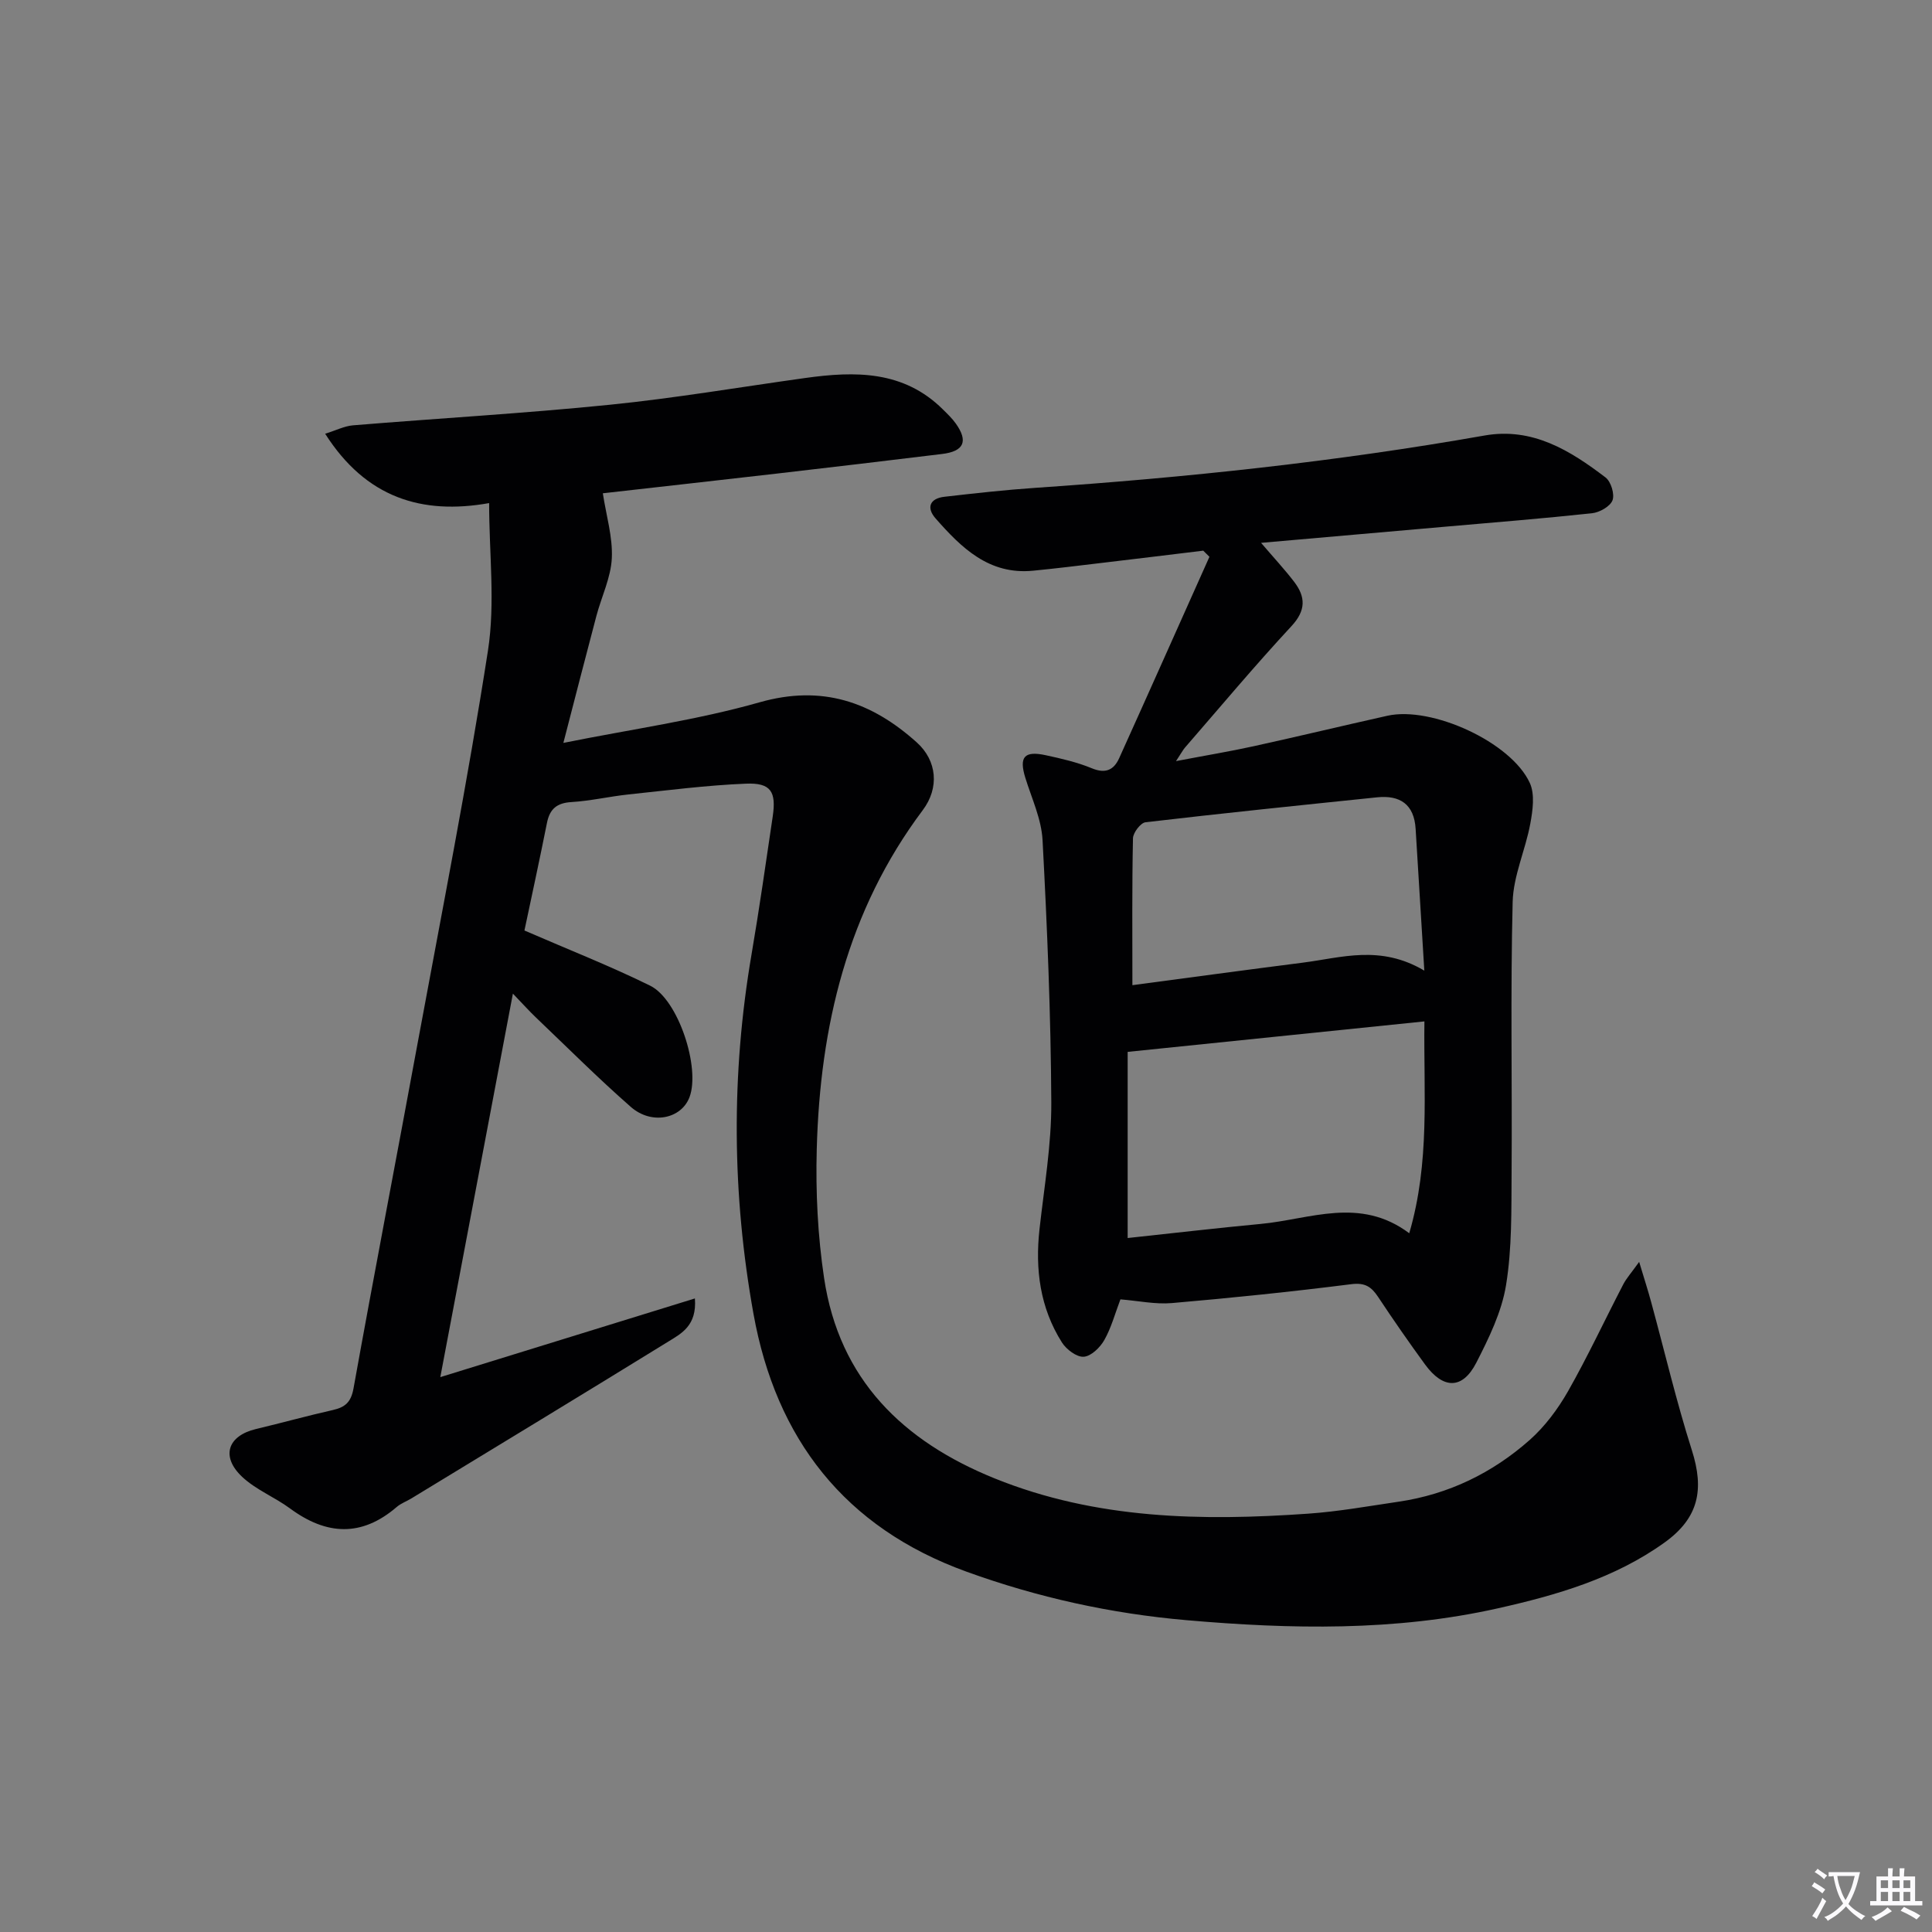
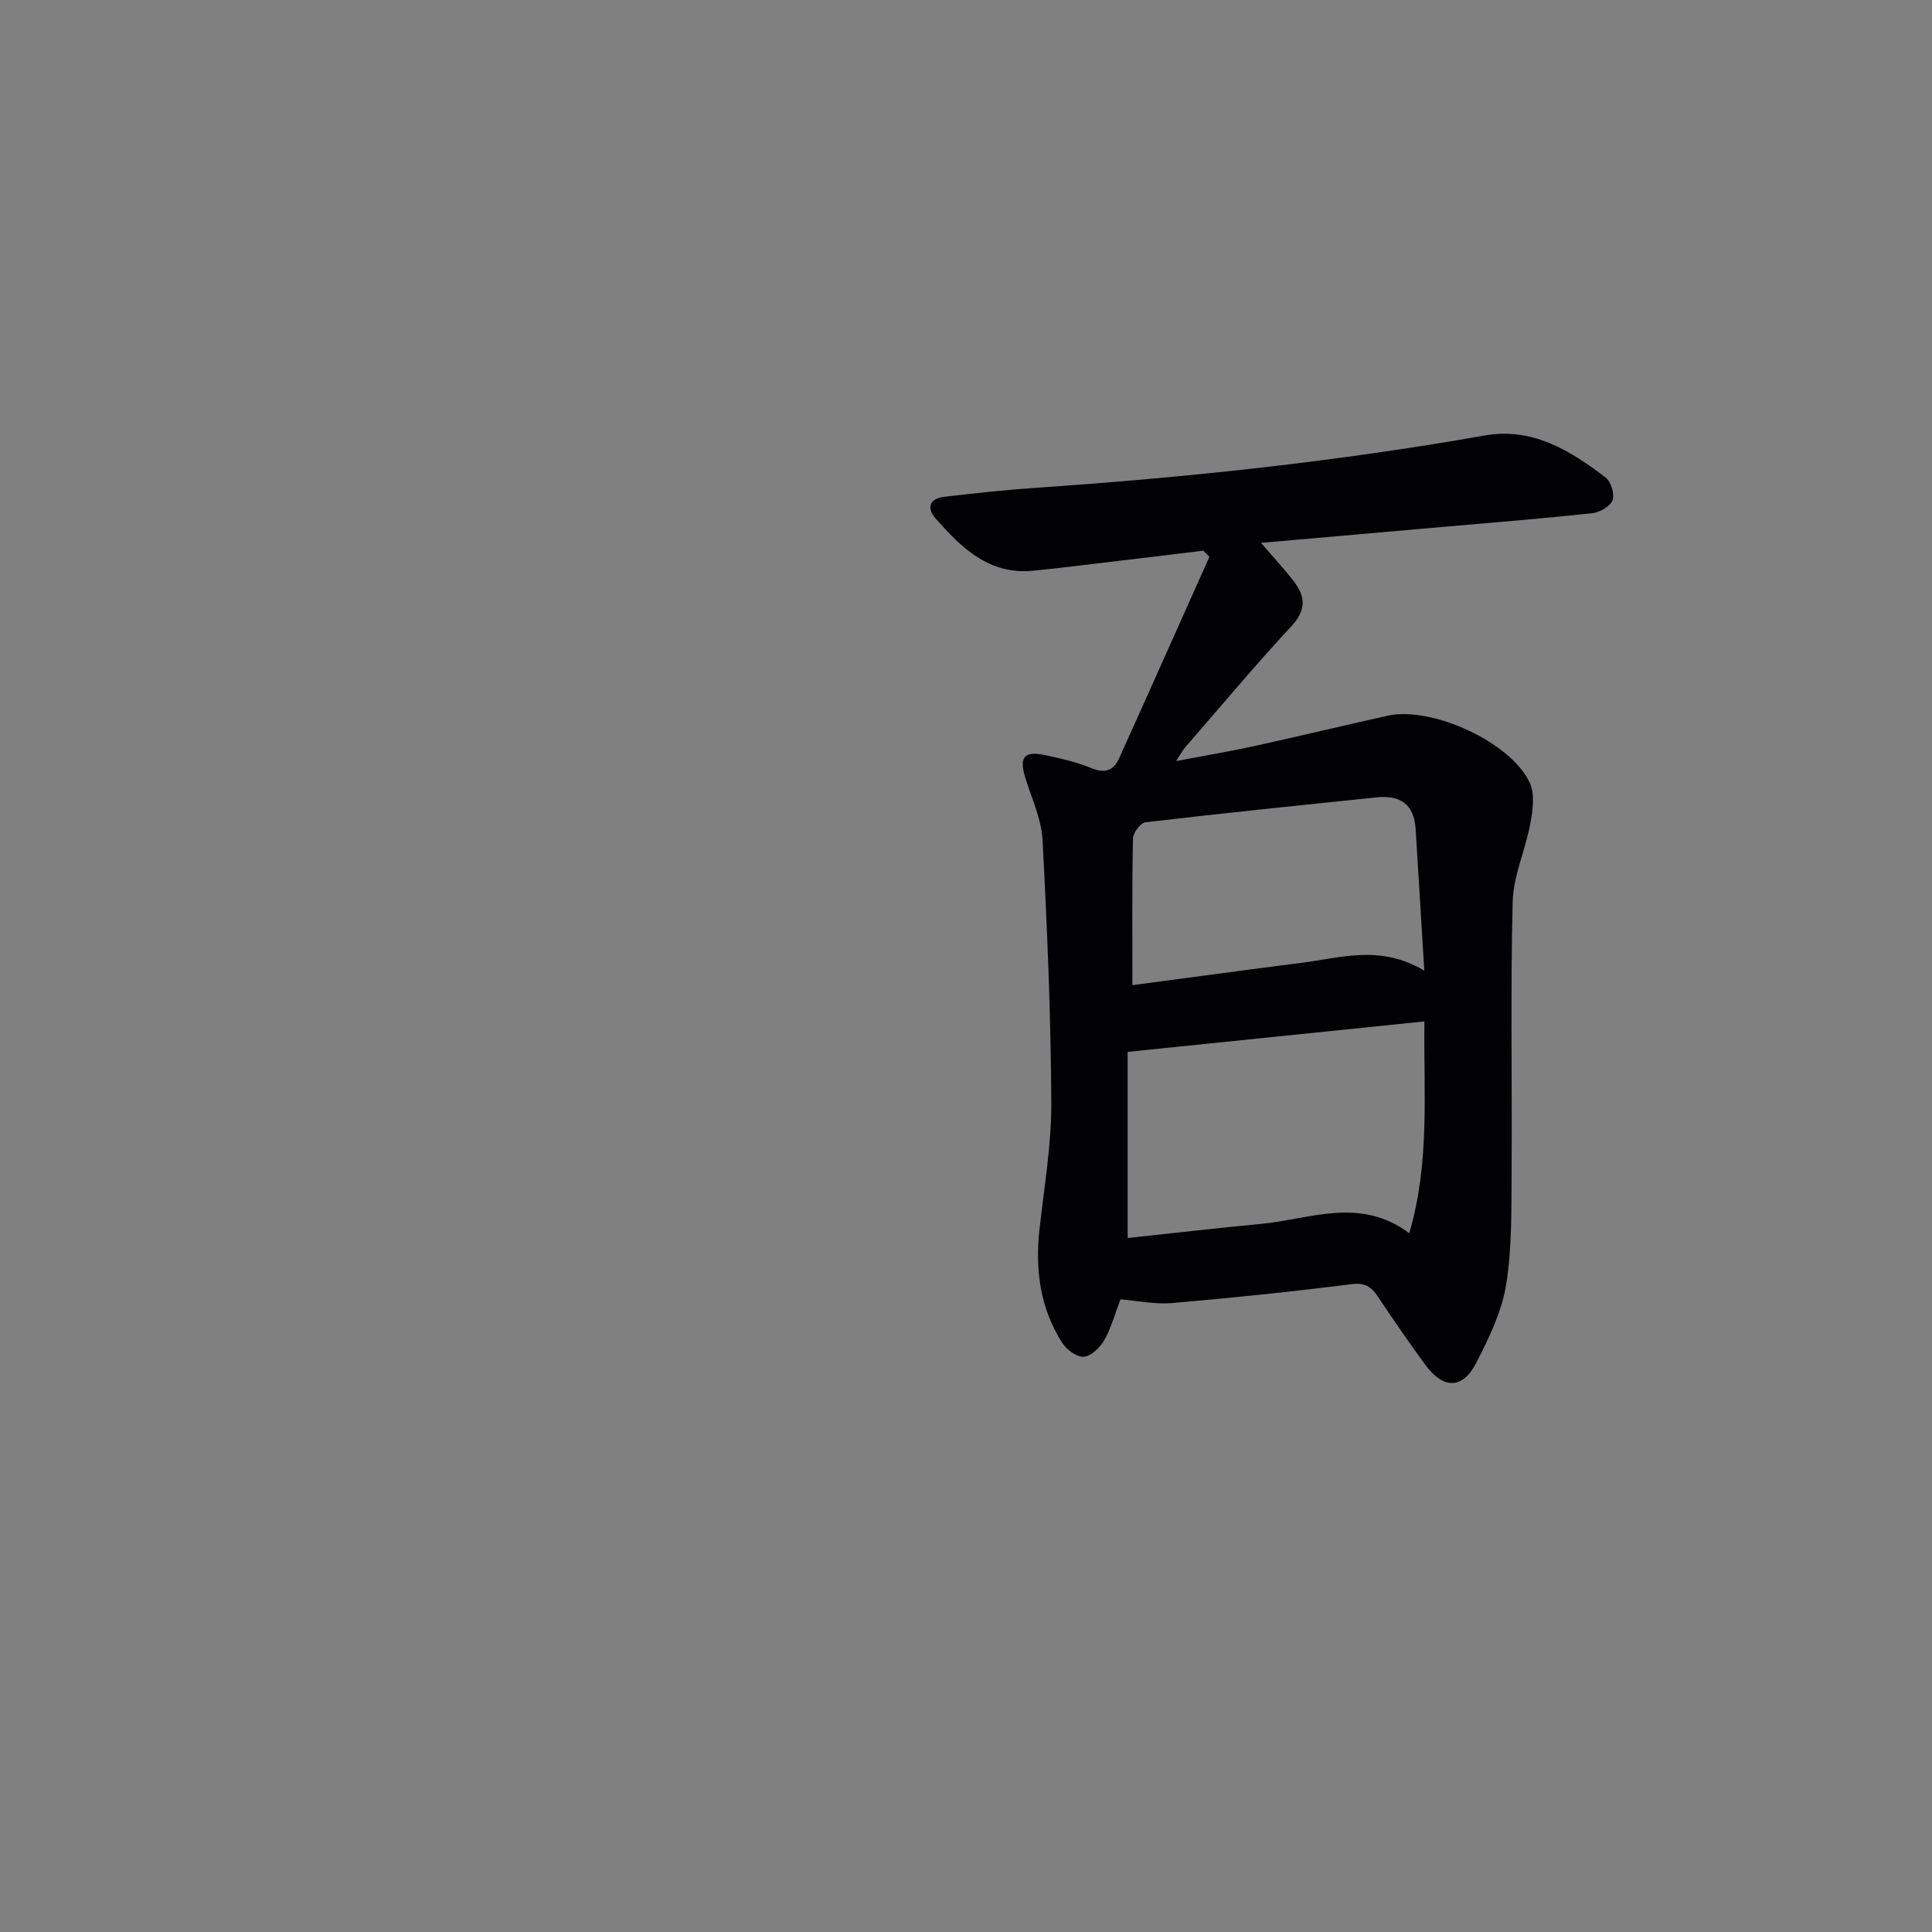
<svg xmlns="http://www.w3.org/2000/svg" enable-background="new 0 0 400 400" viewBox="0 0 400 400">
  <rect x="0" y="0" width="400" height="400" fill="#808080" stroke="none" />
-   <path d="m377.9 391.2c-.2.3-.4.5-.6.8-.7-.6-1.4-1-2.2-1.5.2-.3.4-.5.5-.8.6.4 1.4.8 2.3 1.5zm-1.8 6.1c-.2-.2-.5-.4-.9-.6.4-.6.8-1.2 1.2-1.9s.7-1.3.9-1.9c.3.3.5.5.8.7-.7 1.3-1.4 2.6-2 3.7zm2.2-9c-.3.3-.5.5-.6.8-.6-.6-1.3-1.1-2-1.5.3-.3.5-.5.6-.7.6.5 1.3.9 2 1.4zm.3.2v-.9h2 4.5c-.3 1.3-.6 2.5-1 3.6s-.9 2.1-1.4 3c.4.5 1 1 1.6 1.4s1.2.8 1.9 1.1c-.3.2-.5.4-.8.8-.4-.3-1-.7-1.6-1.2s-1.2-1.1-1.6-1.6c-.5.6-1.1 1.1-1.7 1.6s-1.4.9-2.1 1.4c-.1-.3-.3-.5-.7-.8.6-.2 1.2-.5 1.9-1s1.4-1.1 2-1.8c-.5-.8-.9-1.6-1.2-2.5s-.6-2-.8-3.2c-.4.1-.7.1-1 .1zm2.5 2.7c.3 1 .7 1.7 1 2.2.3-.5.6-1.1 1-2s.6-1.9.9-3h-3.2-.4c.1.9.3 1.8.7 2.8z" fill="#fbfafc" />
-   <path d="m396.5 388.5v1.5 3.6h1.5v.9c-.4 0-1 0-1.7 0h-7.9c-.5 0-.9 0-1.2 0v-.9h1.3v-3.5c0-.7 0-1.2 0-1.6h2.4c0-.8 0-1.4 0-1.7h1c0 .3-.1.8-.1 1.7h1.5c0-.8 0-1.4 0-1.7h1c0 .3-.1.9-.1 1.7zm-8.2 9.2c-.2-.3-.5-.5-.8-.8.8-.3 1.4-.6 1.9-.9s1-.7 1.4-1.1c.3.3.6.5.9.8-1.6 1-2.8 1.6-3.4 2zm2.6-6.8v-1.6h-1.5v1.6zm0 2.7v-1.9h-1.5v1.9zm2.4-2.7v-1.6h-1.5v1.6zm0 2.7v-1.9h-1.5v1.9zm.2 2 .7-.8c.4.2.9.5 1.6.8s1.3.7 1.8 1c-.3.3-.5.5-.8.8-.4-.3-1.5-1-3.3-1.8zm2-4.7v-1.6h-1.4v1.6zm0 2.7v-1.9h-1.4v1.9z" fill="#fbfafc" />
  <g fill="#010103">
-     <path d="m108.58 192.65c9.14 3.97 17.76 7.35 26.04 11.43 5.83 2.88 10.41 17.01 8.14 23.06-1.69 4.51-7.83 5.82-12.15 2.04-6.75-5.92-13.11-12.28-19.61-18.48-1.42-1.35-2.73-2.82-4.81-4.98-5.06 26.71-9.96 52.64-15.03 79.4 17.88-5.53 35.09-10.85 52.71-16.29.44 5.63-2.8 7.26-5.49 8.92-17.69 10.91-35.47 21.68-53.22 32.49-1 .61-2.15 1.01-3.02 1.76-7.3 6.28-14.58 5.85-22.09.31-3.19-2.35-7.08-3.88-9.92-6.55-4.47-4.22-2.99-8.5 2.88-9.9 5.31-1.26 10.58-2.73 15.91-3.93 2.54-.58 3.75-1.61 4.27-4.47 4.32-24 8.94-47.95 13.36-71.94 4.97-26.92 10.28-53.79 14.48-80.84 1.52-9.81.24-20.06.24-30.52-13.92 2.48-25.5-1.08-33.95-14.36 2.26-.7 3.98-1.59 5.76-1.74 17.72-1.46 35.49-2.47 53.17-4.26 13.54-1.37 26.98-3.66 40.47-5.54 10.32-1.44 20.35-1.58 28.49 6.5.94.93 1.92 1.86 2.68 2.93 2.61 3.67 1.7 5.75-2.83 6.3-11.37 1.39-22.75 2.73-34.13 4.05-12.21 1.41-24.42 2.76-36.12 4.09.71 4.65 2.07 9.08 1.86 13.43-.19 4.03-2.13 7.95-3.19 11.95-2.24 8.44-4.4 16.89-6.84 26.3 14.16-2.85 27.66-4.72 40.64-8.41 12.95-3.68 23.2-.07 32.53 8.31 4.21 3.79 4.7 9.41 1.24 14.02-15.62 20.82-21.27 44.79-21.95 70.18-.24 8.89.2 17.92 1.52 26.71 3.14 20.97 16.3 33.79 35.37 41.49 20.96 8.46 42.8 8.82 64.83 7.28 6.28-.44 12.51-1.56 18.75-2.48 10.33-1.52 19.41-5.94 27.15-12.79 3.15-2.8 5.82-6.39 7.92-10.07 4.1-7.22 7.61-14.77 11.44-22.14.65-1.25 1.63-2.33 3.29-4.65 1.09 3.62 1.86 6 2.51 8.41 2.78 10.2 5.2 20.52 8.4 30.58 2.59 8.13 1.45 14.01-5.65 19.11-10.33 7.42-22.38 10.91-34.53 13.63-21.28 4.77-42.86 4.33-64.45 2.45-15.64-1.36-30.81-4.7-45.57-10.05-25.21-9.13-39.42-27.5-44.08-53.37-4.45-24.73-4.65-49.59-.4-74.44 1.62-9.48 2.97-19 4.38-28.51.77-5.19-.38-7.04-5.57-6.82-8.11.33-16.2 1.38-24.28 2.23-3.95.42-7.86 1.34-11.82 1.58-3.01.18-4.48 1.41-5.06 4.28-1.52 7.61-3.17 15.22-4.67 22.31z" />
    <path d="m243.48 157.58c6.22-1.19 11.2-2.01 16.11-3.09 9.23-2.03 18.42-4.24 27.65-6.3 9.15-2.05 25.62 5.45 29.49 13.91 1.08 2.35.61 5.69.1 8.44-1 5.44-3.51 10.77-3.65 16.18-.47 18.65-.09 37.31-.22 55.97-.06 7.81.1 15.73-1.15 23.38-.9 5.56-3.55 10.97-6.16 16.07-2.86 5.57-6.85 5.52-10.63.33-3.33-4.57-6.56-9.22-9.68-13.93-1.41-2.13-2.72-3.03-5.6-2.66-12.35 1.56-24.74 2.84-37.14 3.91-3.41.29-6.9-.47-10.63-.77-1.12 2.95-1.89 5.88-3.34 8.43-.87 1.54-2.73 3.35-4.26 3.45-1.46.1-3.59-1.51-4.51-2.96-4.53-7.17-5.57-15.12-4.64-23.47.97-8.72 2.48-17.47 2.44-26.2-.09-18.12-.85-36.24-1.81-54.33-.23-4.35-2.24-8.62-3.56-12.88-1.34-4.33-.26-5.67 4.22-4.7 3.24.7 6.52 1.45 9.56 2.71 2.81 1.16 4.53.35 5.63-2.07 6.28-13.89 12.47-27.81 18.7-41.72-.43-.42-.85-.85-1.28-1.27-7.13.86-14.27 1.74-21.4 2.58-4.61.55-9.22 1.12-13.85 1.57-9.11.89-14.83-4.75-20.17-10.83-1.96-2.23-1.19-4.14 1.84-4.48 6.27-.72 12.55-1.42 18.84-1.85 31.17-2.12 62.19-5.4 92.97-10.83 9.92-1.75 17.71 3.08 25.07 8.69 1.12.86 1.91 3.47 1.43 4.73-.49 1.27-2.67 2.5-4.23 2.67-10.24 1.1-20.51 1.92-30.77 2.82-12.35 1.09-24.7 2.16-37.76 3.31 2.63 3.08 4.86 5.47 6.83 8.04 2.41 3.14 2.5 5.94-.55 9.22-7.58 8.17-14.74 16.73-22.05 25.15-.39.45-.67 1.01-1.84 2.78zm51.43 53.89c-20.85 2.14-40.9 4.2-61.44 6.31v38.54c9.45-1.01 18.49-2.07 27.55-2.92 10.19-.95 20.53-5.73 30.75 1.93 4.32-14.76 2.95-29.02 3.14-43.86zm-.02-10.51c-.66-10.65-1.23-20.01-1.8-29.36-.31-5.07-3.22-7.02-8-6.52-15.98 1.65-31.96 3.29-47.92 5.16-1.02.12-2.57 2.15-2.6 3.32-.21 9.9-.12 19.8-.12 30.41 11.77-1.56 23.54-3.17 35.33-4.67 7.96-1.02 15.99-3.75 25.11 1.66z" />
  </g>
</svg>